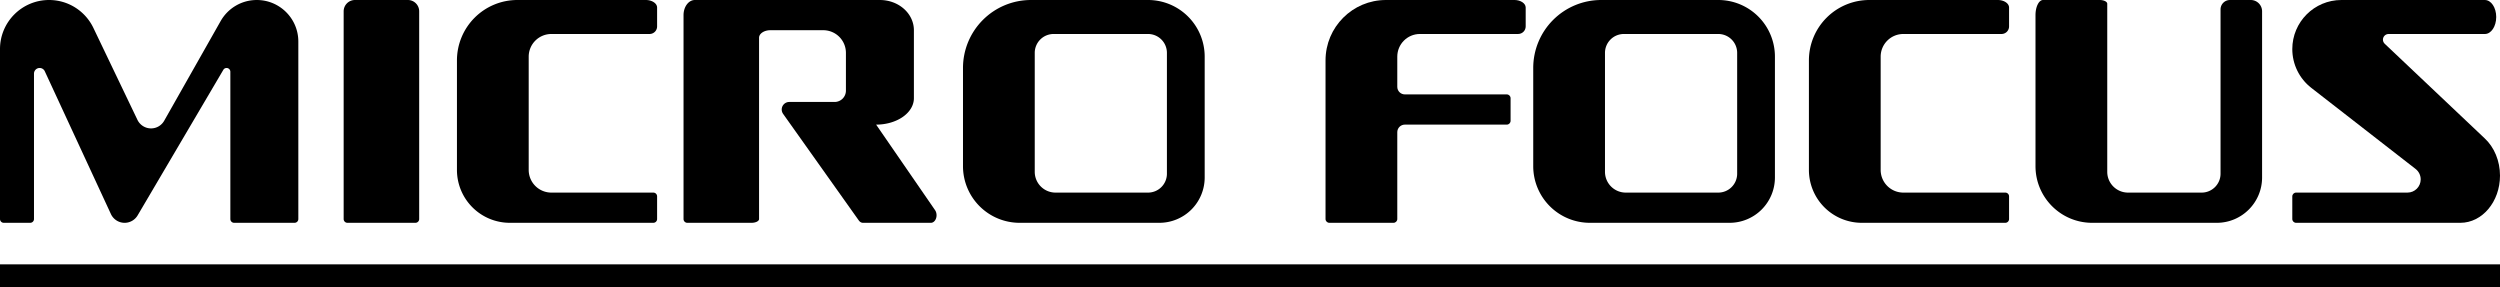
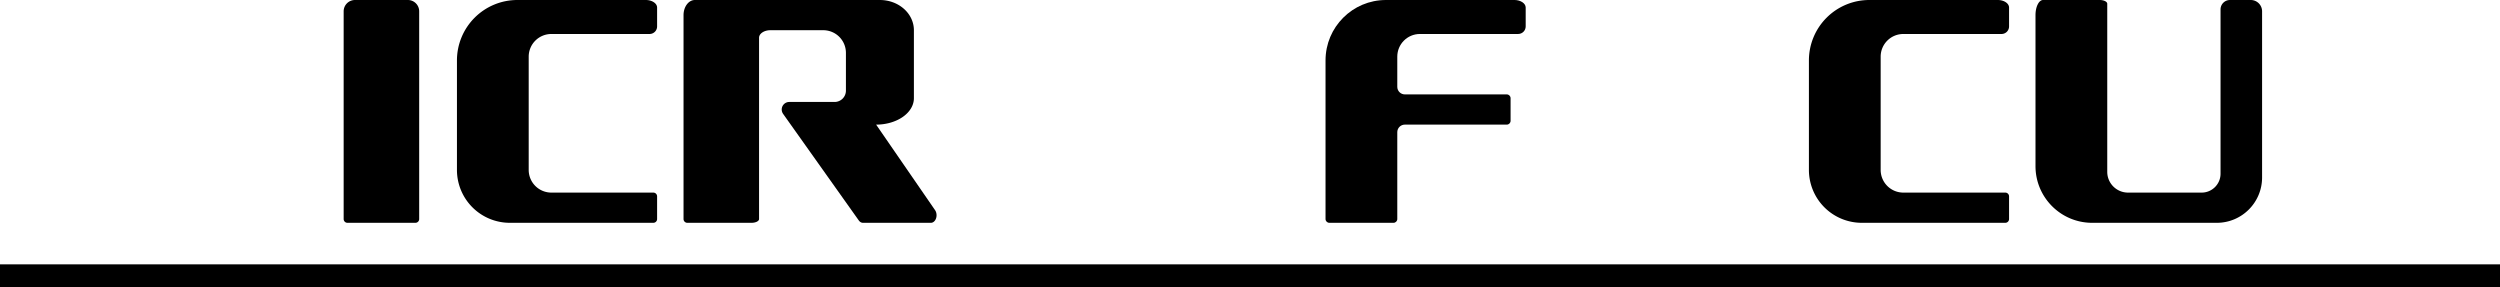
<svg xmlns="http://www.w3.org/2000/svg" width="662" height="76" version="1.1" viewBox="0 0 662 76">
  <path d="m137 0a16 16 0 0 0-16 16v29a14 14 0 0 0 14 14h38a1 1 0 0 0 1-1v-6a1 1 0 0 0-1-1h-27a6 6 0 0 1-6-6v-30a6 6 0 0 1 6-6h26a2 2 0 0 0 2-2v-5a3 2 0 0 0-3-2z" />
  <path d="m367 0c-8.837 0-16 7.163-16 16v42c0 0.552 0.448 1 1 1h17c0.552 0 1-0.448 1-1v-23c0-1.105 0.895-2 2-2h27c0.552 0 1-0.448 1-1v-6c0-0.552-0.448-1-1-1h-27c-1.105 0-2-0.895-2-2v-8c0-3.314 2.686-6 6-6h26c1.105 0 2-0.895 2-2v-5c0-1.105-1.343-2-3-2z" />
  <path d="m495 0a16 16 0 0 0-16 16v29a14 14 0 0 0 14 14h38a1 1 0 0 0 1-1v-6a1 1 0 0 0-1-1h-27a6 6 0 0 1-6-6v-30a6 6 0 0 1 6-6h26a2 2 0 0 0 2-2v-5a3 2 0 0 0-3-2z" />
-   <path d="m424 0a18 18 0 0 0-18 18v26a15 15 0 0 0 15 15h37a12 12 0 0 0 12-12v-32a15 15 0 0 0-15-15zm6 9h25a5 5 0 0 1 5 5v32a5 5 0 0 1-5 5h-24.5a5.5 5.5 0 0 1-5.5-5.5v-31.5a5 5 0 0 1 5-5z" />
  <path d="m541 0a2 4 0 0 0-2 4v40c0 8.284 6.716 15 15 15h33c6.627 0 12-5.373 12-12v-44a3 3 0 0 0-3-3h-5.5a2.5 2.5 0 0 0-2.5 2.5v43.5c0 2.761-2.239 5-5 5h-19.5c-3.038 0-5.5-2.462-5.5-5.5v-44.5a2 1 0 0 0-2-1z" />
-   <path d="m273 0a18 18 0 0 0-18 18v26a15 15 0 0 0 15 15h37a12 12 0 0 0 12-12v-32a15 15 0 0 0-15-15zm6 9h25a5 5 0 0 1 5 5v32a5 5 0 0 1-5 5h-24.5a5.5 5.5 0 0 1-5.5-5.5v-31.5a5 5 0 0 1 5-5z" />
-   <path d="m13 0c-7.18 0-13 5.82-13 13v45a1 1 0 0 0 1 1h7a1 1 0 0 0 1-1v-38.5c0-0.828 0.672-1.5 1.5-1.5 0.604 0 1.123 0.357 1.361 0.871 0.007 0.015 0.015 0.03 0.021 0.045l2e-3 0.008 17.486 37.756c0.635 1.37 2.02 2.32 3.629 2.32 1.469 0 2.754-0.792 3.449-1.973l22.689-38.533c0.174-0.295 0.494-0.494 0.861-0.494 0.552 0 1 0.448 1 1v39a1 1 0 0 0 1 1h16a1 1 0 0 0 1-1v-47c0-6.075-4.925-11-11-11-4.106 0-7.685 2.252-9.574 5.586l-0.004 0.002-0.094 0.168-14.807 26.143c-0.001 0.003-0.003 0.005-0.004 0.008l-0.047 0.082c-0.69 1.202-1.986 2.012-3.471 2.012-1.594 0-2.968-0.933-3.611-2.281l-0.02-0.041-11.639-24.289c-2.094-4.371-6.56-7.389-11.73-7.389z" />
  <path d="m184 0a3 4 0 0 0-3 4v54a1 1 0 0 0 1 1h17a2 1 0 0 0 2-1v-48a3 2 0 0 1 3-2h14a6 6 0 0 1 6 6v10a3 3 0 0 1-3 3h-12a2 2 0 0 0-2 2 2 2 0 0 0 0.336 1.105l-2e-3 2e-3 20.076 28.268 6e-3 0.004a1.5 2 0 0 0 1.084 0.621h18a1.5 2 0 0 0 1.5-2 1.5 2 0 0 0-0.395-1.353l-15.605-22.646a10 7 0 0 0 10-7v-18a9 8 0 0 0-9-8z" />
  <path d="m94 0a3 3 0 0 0-3 3v55a1 1 0 0 0 1 1h18a1 1 0 0 0 1-1v-55a3 3 0 0 0-3-3z" />
-   <path d="m620 0c-7.18 0-13 5.82-13 13 2e-3 4.008 1.852 7.792 5.016 10.254l27.635 21.486c0.851 0.663 1.349 1.681 1.35 2.76 0 1.933-1.567 3.5-3.5 3.5h-29.5c-0.552 6e-6 -1 0.448-1 1v6c0 0.552 0.448 1 1 1h43.5c5.799 0 10.5-5.596 10.5-12.5-6.1e-4 -3.873-1.509-7.526-4.084-9.893l-26.451-25.027c-0.295-0.282-0.463-0.672-0.465-1.08 0-0.828 0.672-1.5 1.5-1.5h25.5c1.657 0 3-2.015 3-4.5s-1.343-4.5-3-4.5z" />
  <path d="m0 70h662v6h-662z" />
</svg>